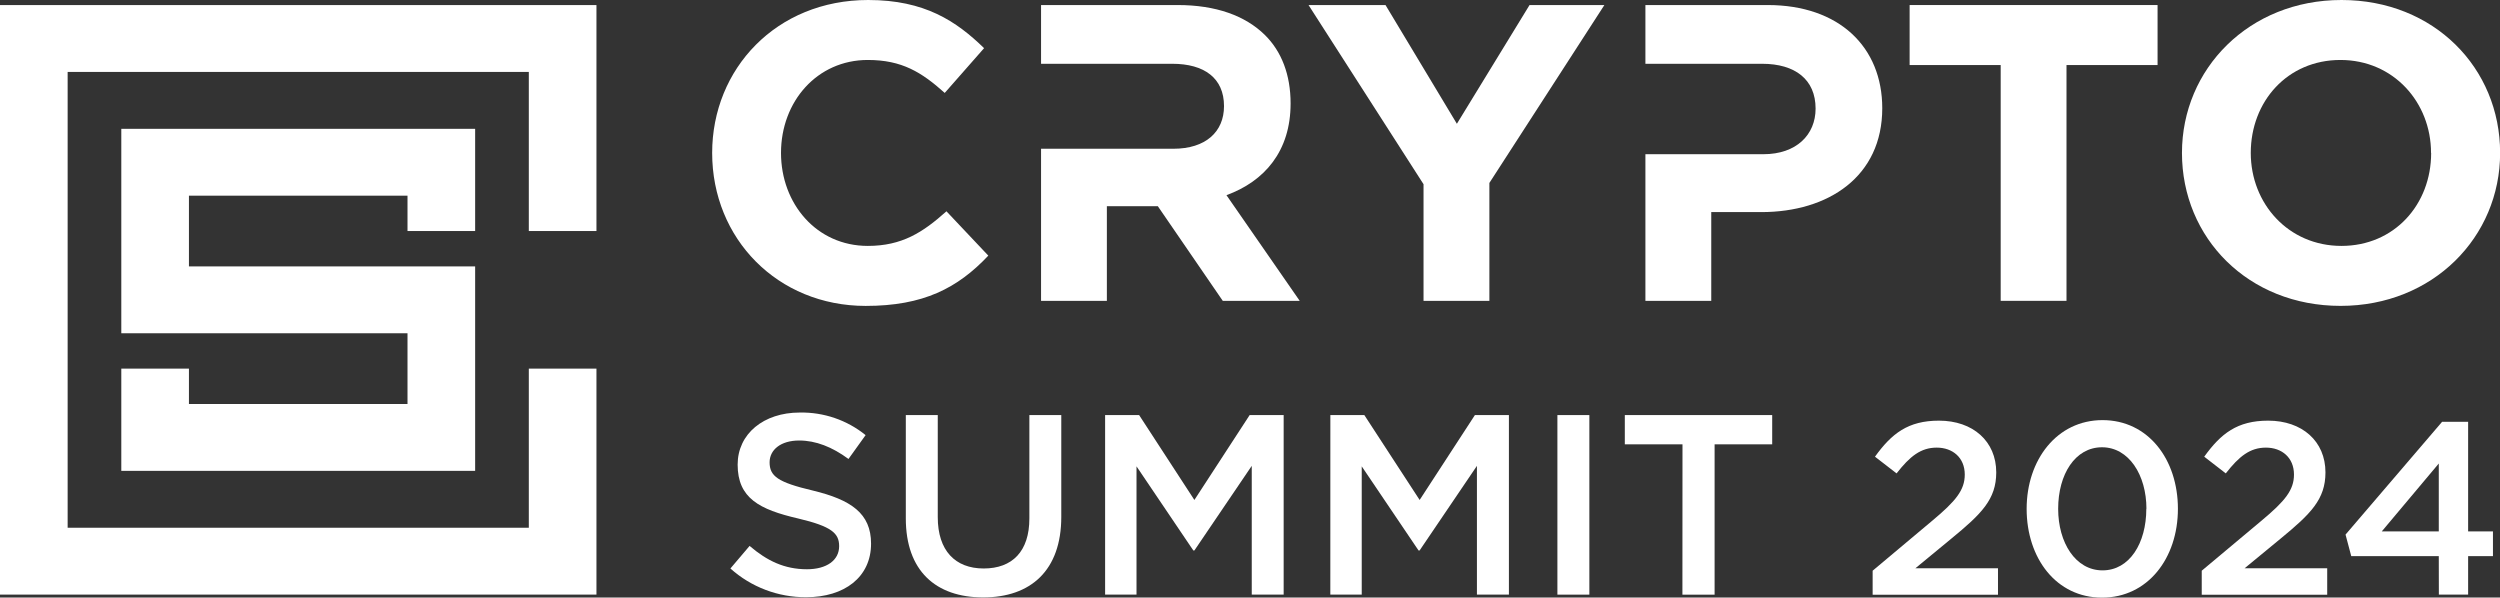
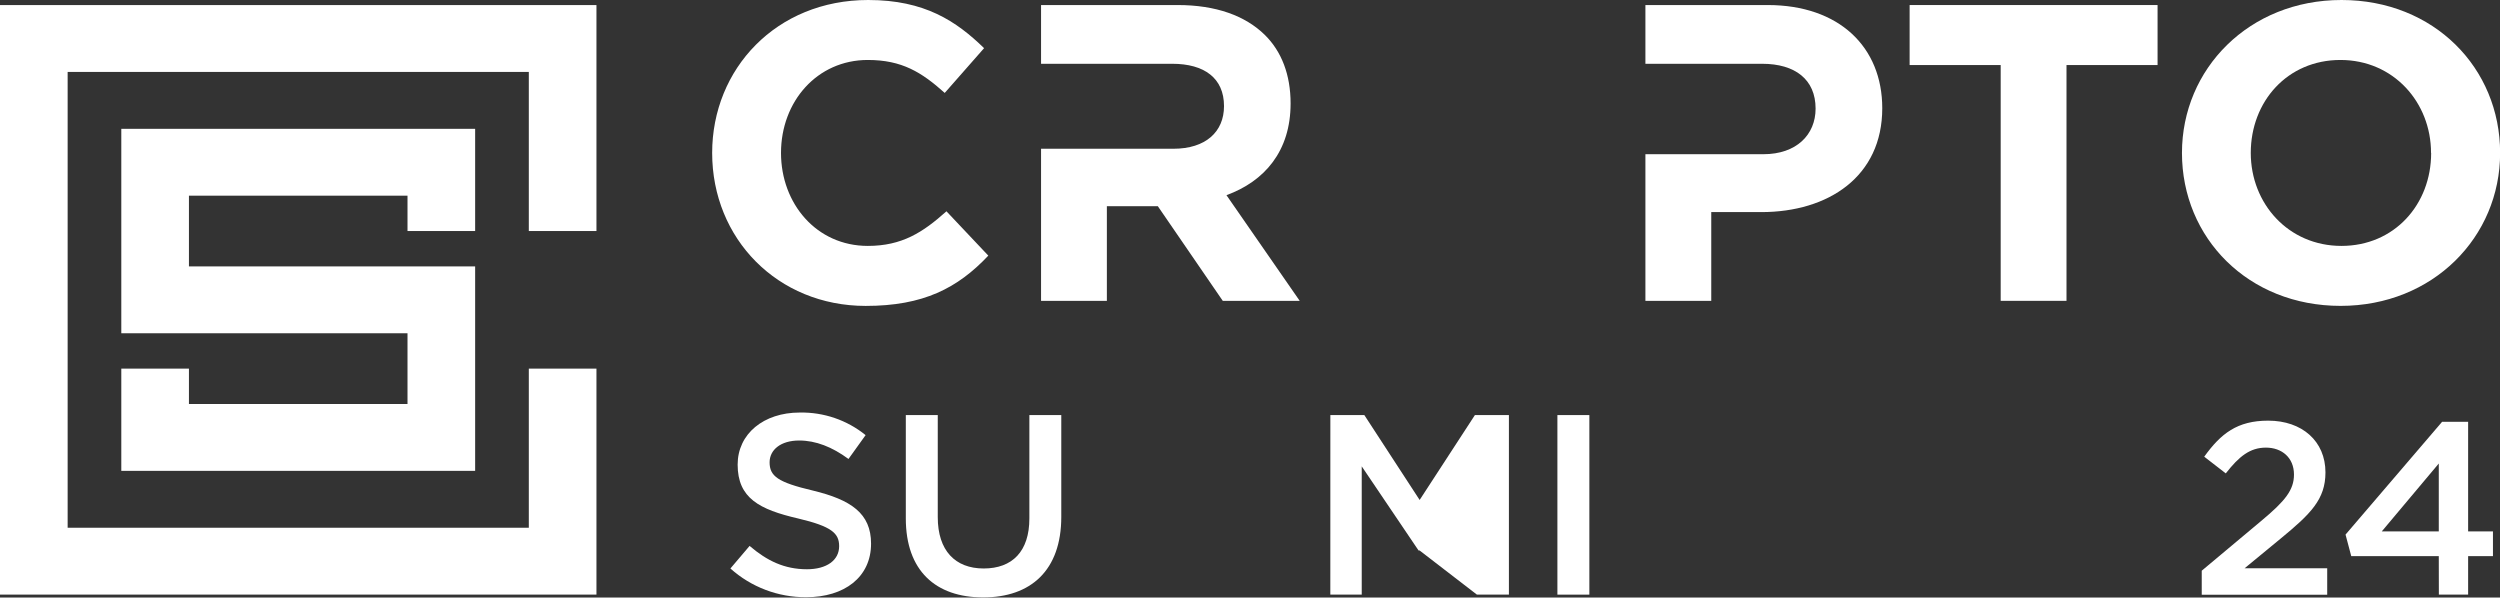
<svg xmlns="http://www.w3.org/2000/svg" width="410" height="98" viewBox="0 0 410 98" fill="none">
  <rect x="0" y="0" width="410" height="98" fill="#333333" stroke="none" />
  <g clip-path="url(#clip0_804_2)">
    <path d="M119.787 93.231L122.934 89.528C125.787 91.969 128.64 93.357 132.342 93.357C135.577 93.357 137.62 91.881 137.62 89.572C137.62 87.472 136.426 86.336 130.893 85.03C124.555 83.56 120.974 81.706 120.974 76.198C120.974 71.152 125.231 67.657 131.148 67.657C135.083 67.58 138.917 68.893 141.96 71.36L139.152 75.271C136.471 73.297 133.79 72.243 131.065 72.243C128.001 72.243 126.214 73.801 126.214 75.82C126.214 78.091 127.574 79.1 133.28 80.444C139.573 81.964 142.854 84.191 142.854 89.156C142.854 94.663 138.469 97.943 132.214 97.943C127.621 97.966 123.186 96.284 119.787 93.231Z" fill="white" />
    <path d="M148.553 85.024V68.073H153.793V84.816C153.793 90.285 156.639 93.231 161.324 93.231C166.009 93.231 168.817 90.443 168.817 85.024V68.073H174.051V84.765C174.051 93.559 169.034 97.975 161.241 97.975C153.448 97.975 148.553 93.597 148.553 85.024Z" fill="white" />
-     <path d="M181.237 68.073H186.816L195.879 81.995L204.942 68.073H210.52V97.52H205.287V76.4L195.879 90.278H195.706L186.388 76.482V97.514H181.237V68.073Z" fill="white" />
-     <path d="M218.179 68.073H223.751L232.821 81.995L241.884 68.073H247.462V97.52H242.216V76.4L232.814 90.278H232.642L223.324 76.482V97.514H218.173L218.179 68.073Z" fill="white" />
+     <path d="M218.179 68.073H223.751L232.821 81.995L241.884 68.073H247.462V97.52H242.216L232.814 90.278H232.642L223.324 76.482V97.514H218.173L218.179 68.073Z" fill="white" />
    <path d="M255.414 68.073H260.654V97.52H255.414V68.073Z" fill="white" />
-     <path d="M275.929 72.868H266.47V68.073H290.64V72.868H281.194V97.521H275.916L275.929 72.868Z" fill="white" />
-     <path d="M307.113 93.596L316.891 85.395C320.797 82.14 322.221 80.349 322.221 77.825C322.221 75.05 320.229 73.409 317.625 73.409C315.021 73.409 313.234 74.823 311.039 77.636L307.496 74.898C310.222 71.113 312.909 68.987 317.989 68.987C323.561 68.987 327.384 72.369 327.384 77.472C327.384 81.888 324.984 84.266 319.98 88.367L314.128 93.192H327.671V97.532H307.113V93.596Z" fill="white" />
-     <path d="M332.369 83.446C332.369 75.41 337.335 68.899 344.815 68.899C352.295 68.899 357.178 75.328 357.178 83.446C357.178 91.565 352.219 98.012 344.732 98.012C337.245 98.012 332.369 91.572 332.369 83.446ZM352.015 83.446C352.015 77.901 349.13 73.353 344.732 73.353C340.335 73.353 337.539 77.769 337.539 83.446C337.539 88.998 340.386 93.54 344.815 93.54C349.245 93.54 351.995 89.08 351.995 83.446H352.015Z" fill="white" />
    <path d="M361.085 93.596L370.882 85.395C374.788 82.14 376.212 80.349 376.212 77.825C376.212 75.05 374.22 73.409 371.616 73.409C369.012 73.409 367.225 74.823 365.029 77.636L361.493 74.898C364.219 71.113 366.899 68.987 371.98 68.987C377.558 68.987 381.375 72.369 381.375 77.472C381.375 81.888 378.975 84.266 373.978 88.367L368.119 93.192H381.662V97.532H361.085V93.596Z" fill="white" />
    <path d="M399.96 91.206H385.606L384.668 87.673L400.503 69.177H404.773V87.15H408.845V91.206H404.773V97.514H399.973L399.96 91.206ZM399.96 87.15V76.016L390.61 87.15H399.96Z" fill="white" />
    <path d="M116.794 25.082C116.794 11.292 127.312 0 142.388 0C151.642 0 156.831 3.463 161.389 7.898L154.936 15.241C151.151 11.847 147.915 9.835 142.318 9.835C134.02 9.835 128.085 16.629 128.085 25.082C128.085 33.396 133.905 40.329 142.318 40.329C147.928 40.329 151.362 38.109 155.217 34.652L162.084 41.925C157.042 47.262 151.432 50.17 141.967 50.17C127.523 50.164 116.794 39.15 116.794 25.082Z" fill="white" />
-     <path d="M233.459 30.211L214.599 0.827H227.223L238.929 20.3L250.845 0.827H263.119L244.258 30.003V49.338H233.459V30.211Z" fill="white" />
    <path d="M328.113 10.668H313.178V0.827H353.841V10.668H338.906V49.338H328.113V10.668Z" fill="white" />
    <path d="M357.842 25.082C357.842 11.292 368.845 0 384.01 0C399.175 0 410.019 11.153 410.019 25.082C410.019 38.872 399.009 50.164 383.851 50.164C368.692 50.164 357.842 39.011 357.842 25.082ZM398.69 25.082C398.69 16.768 392.524 9.835 383.831 9.835C375.138 9.835 369.126 16.635 369.126 25.082C369.126 33.396 375.298 40.329 383.991 40.329C392.684 40.329 398.709 33.535 398.709 25.082H398.69Z" fill="white" />
    <path d="M201.14 32.009C207.382 29.725 211.658 24.805 211.658 16.976C211.658 12.264 210.184 8.453 207.452 5.747C204.222 2.561 199.385 0.827 193.149 0.827H170.733V10.46H192.255C197.514 10.46 200.738 12.819 200.738 17.399C200.738 21.625 197.725 24.395 192.44 24.395H170.733V49.338H181.526V33.813H189.881L200.533 49.338H213.152L201.14 32.009Z" fill="white" />
    <path d="M289.901 0.827H269.847V10.46H288.994C294.394 10.46 297.757 13.027 297.757 17.809C297.757 22.105 294.604 25.29 289.205 25.29H269.847V49.338H280.646V34.784H288.847C299.857 34.784 308.691 28.962 308.691 17.752C308.691 7.69 301.606 0.827 289.901 0.827Z" fill="white" />
    <path d="M77.923 37.888V21.127H19.894V54.655H25.44H66.831V66.256H30.986V60.453H19.894V77.22H77.923V43.691H72.377H30.986V32.09H66.831V37.888H77.923Z" fill="white" />
    <path d="M97.818 37.888V0.833H0V97.514H97.818V60.453H86.726V86.55H11.093V11.796H86.726V37.888H97.818Z" fill="white" />
  </g>
  <defs>
    <clipPath id="clip0_804_2">
      <rect width="410" height="98" fill="white" />
    </clipPath>
  </defs>
</svg>